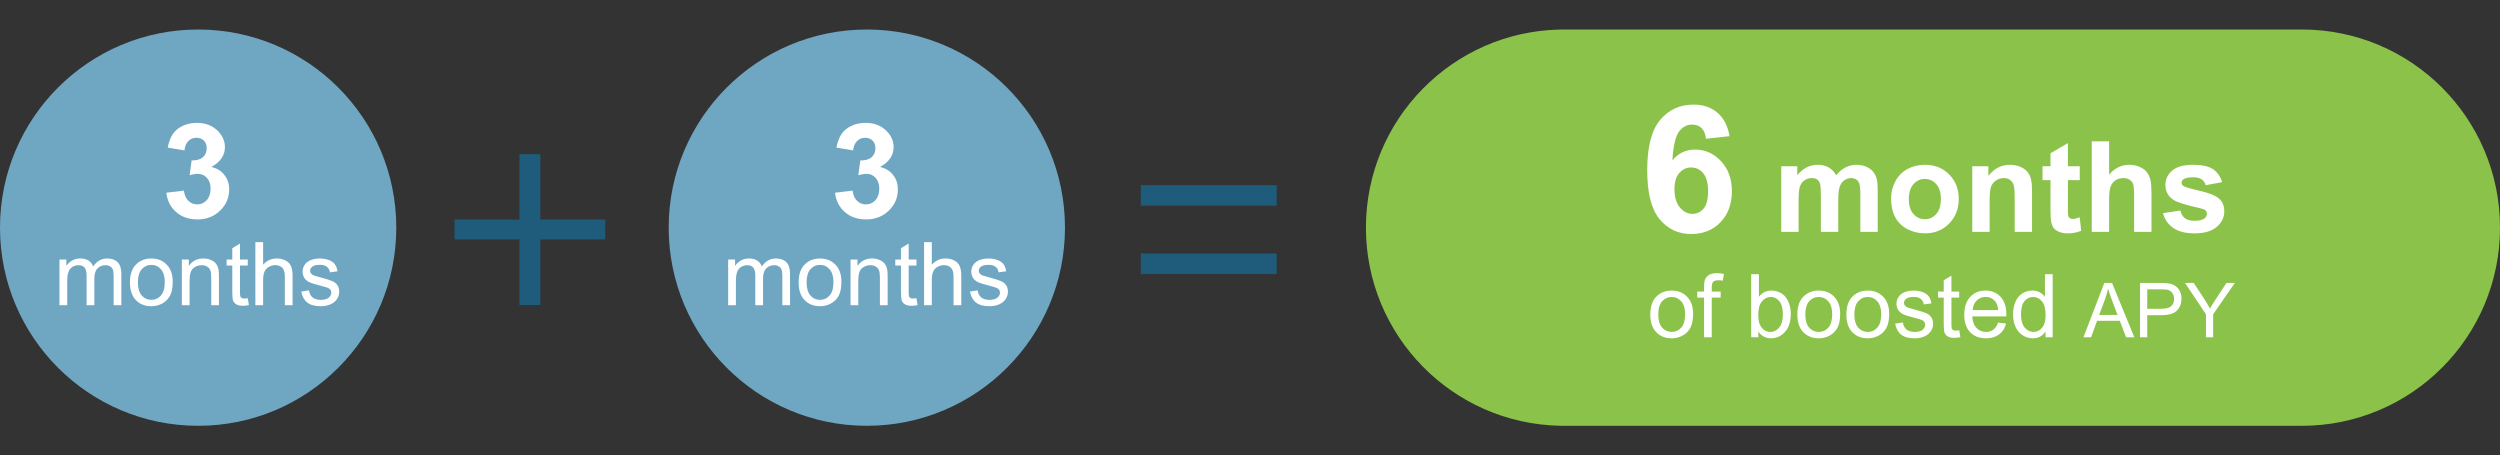
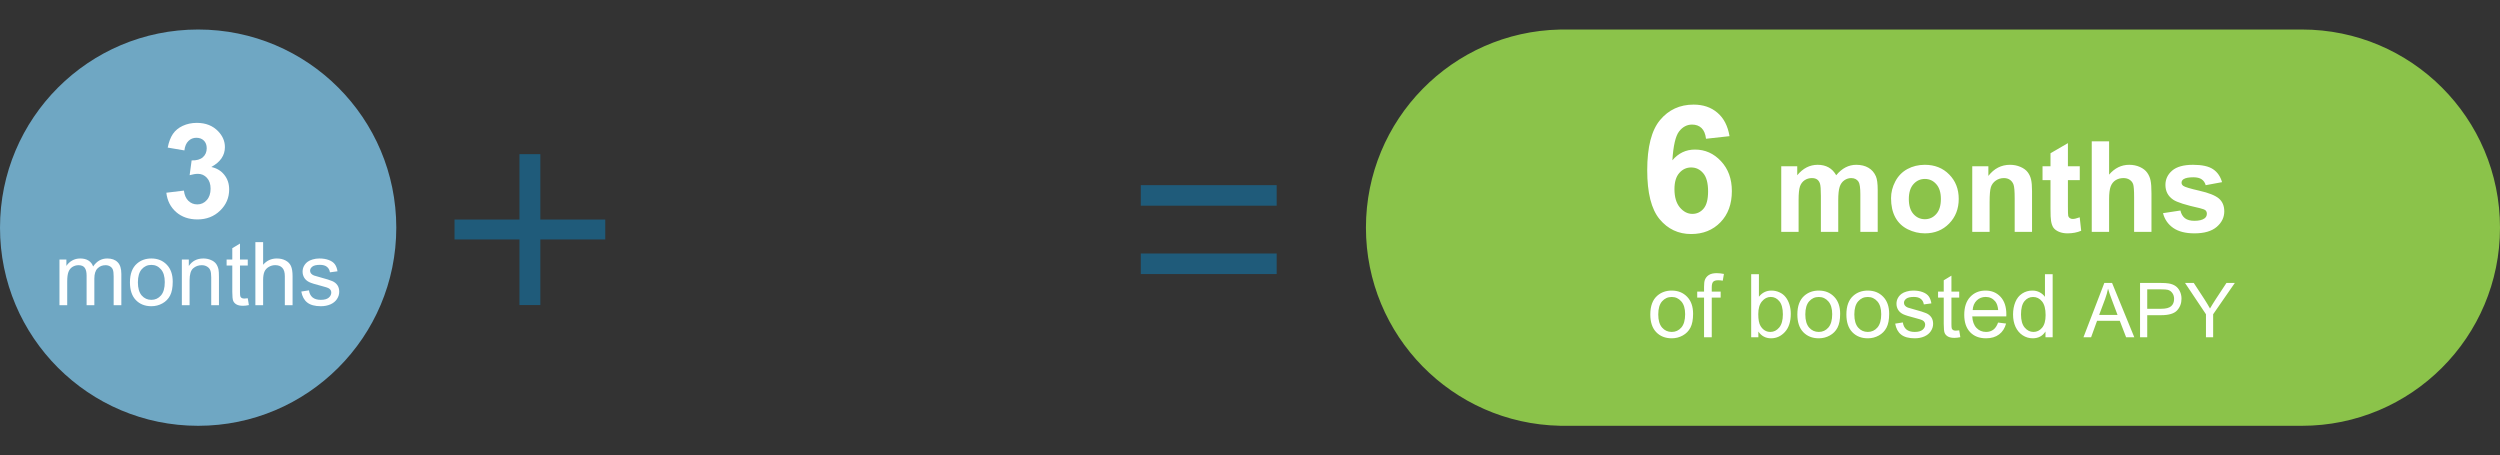
<svg xmlns="http://www.w3.org/2000/svg" fill="none" height="108" viewBox="0 0 593 108" width="593">
  <rect x="0" y="0" width="593" height="108" fill="#333333" stroke="none" />
  <path d="M270.595 48.791V43.916H302.828V48.791H270.595ZM270.595 65.004V60.129H302.828V65.004H270.595Z" fill="#1f5b7a" />
  <path d="M123.215 72.357V56.801H107.815V52.08H123.215V36.564H128.168V52.08H143.569V56.801H128.168V72.357H123.215Z" fill="#1f5b7a" />
  <circle cx="47" cy="54" fill="#6fa7c3" r="47" />
  <path d="M39.457 45.715 43.619 45.21C43.751 46.271 44.108 47.082 44.69 47.643 45.271 48.204 45.975 48.484 46.801 48.484 47.688 48.484 48.433 48.148 49.035 47.475 49.647 46.801 49.953 45.894 49.953 44.751 49.953 43.67 49.662 42.813 49.081 42.181 48.499 41.549 47.791 41.233 46.954 41.233 46.403 41.233 45.745 41.34 44.98 41.554L45.455 38.05C46.617 38.081 47.505 37.831 48.117 37.3 48.729 36.76 49.035 36.046 49.035 35.159 49.035 34.404 48.81 33.802 48.362 33.353 47.913 32.904 47.316 32.68 46.572 32.68 45.837 32.68 45.21 32.935 44.69 33.445 44.17 33.955 43.853 34.7 43.741 35.679L39.779 35.006C40.054 33.649 40.467 32.568 41.018 31.762 41.579 30.946 42.354 30.309 43.343 29.85 44.343 29.381 45.46 29.146 46.694 29.146 48.805 29.146 50.498 29.819 51.773 31.165 52.824 32.267 53.349 33.511 53.349 34.898 53.349 36.867 52.273 38.438 50.121 39.611 51.406 39.886 52.431 40.503 53.196 41.462 53.971 42.421 54.359 43.578 54.359 44.935 54.359 46.904 53.64 48.581 52.202 49.968 50.764 51.356 48.974 52.049 46.832 52.049 44.802 52.049 43.119 51.468 41.783 50.305 40.447 49.132 39.672 47.602 39.457 45.715Z" fill="#ffffff" />
  <path d="M14.106 72.389V61.557H15.748V63.077C16.088 62.546 16.54 62.121 17.105 61.802 17.669 61.475 18.312 61.312 19.032 61.312 19.835 61.312 20.491 61.479 21.001 61.812 21.518 62.145 21.882 62.611 22.092 63.209 22.949 61.944 24.064 61.312 25.438 61.312 26.512 61.312 27.338 61.611 27.916 62.21 28.494 62.801 28.783 63.716 28.783 64.953V72.389H26.958V65.565C26.958 64.831 26.896 64.304 26.774 63.984 26.659 63.658 26.444 63.396 26.131 63.199 25.819 63.002 25.451 62.903 25.03 62.903 24.268 62.903 23.636 63.158 23.133 63.668 22.63 64.171 22.378 64.981 22.378 66.096V72.389H20.542V65.351C20.542 64.535 20.392 63.923 20.093 63.515 19.794 63.107 19.305 62.903 18.625 62.903 18.108 62.903 17.628 63.039 17.186 63.311 16.751 63.583 16.435 63.981 16.238 64.505 16.041 65.028 15.942 65.783 15.942 66.769V72.389H14.106ZM30.823 66.973C30.823 64.967 31.381 63.481 32.496 62.516 33.428 61.713 34.563 61.312 35.903 61.312 37.392 61.312 38.609 61.802 39.554 62.781 40.499 63.753 40.972 65.1 40.972 66.82 40.972 68.214 40.761 69.312 40.34 70.114 39.925 70.91 39.316 71.529 38.514 71.971 37.718 72.413 36.848 72.634 35.903 72.634 34.386 72.634 33.159 72.147 32.221 71.175 31.289 70.203 30.823 68.802 30.823 66.973ZM32.71 66.973C32.71 68.36 33.013 69.4 33.618 70.094 34.223 70.781 34.985 71.124 35.903 71.124 36.814 71.124 37.572 70.777 38.177 70.084 38.782 69.39 39.085 68.333 39.085 66.912 39.085 65.572 38.779 64.559 38.167 63.872 37.562 63.179 36.807 62.832 35.903 62.832 34.985 62.832 34.223 63.175 33.618 63.862 33.013 64.549 32.71 65.586 32.71 66.973ZM43.134 72.389V61.557H44.787V63.097C45.582 61.907 46.731 61.312 48.234 61.312 48.887 61.312 49.485 61.431 50.029 61.669 50.58 61.9 50.992 62.206 51.264 62.587 51.535 62.968 51.726 63.42 51.835 63.944 51.903 64.284 51.937 64.879 51.937 65.728V72.389H50.101V65.8C50.101 65.052 50.029 64.494 49.886 64.127 49.744 63.753 49.489 63.457 49.121 63.24 48.761 63.015 48.336 62.903 47.847 62.903 47.065 62.903 46.388 63.151 45.817 63.648 45.252 64.144 44.97 65.086 44.97 66.473V72.389H43.134ZM58.77 70.747 59.036 72.368C58.519 72.477 58.056 72.532 57.648 72.532 56.982 72.532 56.465 72.426 56.098 72.216 55.731 72.005 55.472 71.729 55.323 71.389 55.173 71.043 55.099 70.318 55.099 69.217V62.985H53.752V61.557H55.099V58.874L56.924 57.773V61.557H58.77V62.985H56.924V69.319C56.924 69.842 56.955 70.179 57.016 70.329 57.084 70.478 57.189 70.597 57.332 70.686 57.482 70.774 57.693 70.818 57.965 70.818 58.169 70.818 58.437 70.794 58.77 70.747ZM60.576 72.389V57.436H62.412V62.801C63.268 61.809 64.35 61.312 65.655 61.312 66.457 61.312 67.154 61.472 67.746 61.791 68.338 62.104 68.759 62.539 69.011 63.097 69.269 63.655 69.398 64.464 69.398 65.525V72.389H67.562V65.525C67.562 64.607 67.362 63.94 66.961 63.525 66.566 63.104 66.005 62.893 65.278 62.893 64.734 62.893 64.22 63.036 63.738 63.321 63.262 63.6 62.922 63.981 62.718 64.464 62.514 64.947 62.412 65.613 62.412 66.463V72.389H60.576ZM71.469 69.156 73.284 68.87C73.386 69.598 73.669 70.155 74.131 70.543 74.6 70.93 75.253 71.124 76.089 71.124 76.933 71.124 77.558 70.954 77.966 70.614 78.374 70.267 78.578 69.863 78.578 69.4 78.578 68.986 78.398 68.659 78.037 68.421 77.786 68.258 77.16 68.051 76.161 67.799 74.814 67.459 73.879 67.167 73.356 66.922 72.839 66.67 72.445 66.327 72.173 65.892 71.907 65.45 71.775 64.964 71.775 64.433 71.775 63.95 71.884 63.505 72.101 63.097 72.326 62.682 72.628 62.339 73.009 62.067 73.295 61.856 73.682 61.679 74.172 61.536 74.668 61.387 75.199 61.312 75.763 61.312 76.613 61.312 77.358 61.434 77.997 61.679 78.643 61.924 79.119 62.257 79.425 62.679 79.731 63.094 79.942 63.651 80.057 64.352L78.262 64.596C78.18 64.039 77.942 63.604 77.548 63.291 77.16 62.978 76.61 62.822 75.896 62.822 75.052 62.822 74.451 62.961 74.09 63.24 73.73 63.519 73.55 63.845 73.55 64.219 73.55 64.457 73.624 64.671 73.774 64.862 73.924 65.059 74.158 65.222 74.478 65.351 74.662 65.419 75.202 65.576 76.1 65.82 77.398 66.167 78.303 66.453 78.813 66.677 79.329 66.895 79.734 67.214 80.026 67.636 80.319 68.058 80.465 68.581 80.465 69.207 80.465 69.819 80.285 70.397 79.924 70.941 79.571 71.478 79.058 71.896 78.384 72.195 77.711 72.487 76.95 72.634 76.1 72.634 74.692 72.634 73.618 72.341 72.876 71.757 72.142 71.172 71.673 70.305 71.469 69.156Z" fill="#ffffff" />
-   <circle cx="205.613" cy="54" fill="#6fa7c3" r="47" />
-   <path d="M198.071 45.715 202.232 45.21C202.365 46.271 202.722 47.082 203.303 47.643 203.884 48.204 204.588 48.484 205.414 48.484 206.302 48.484 207.046 48.148 207.648 47.475 208.26 46.801 208.566 45.894 208.566 44.751 208.566 43.67 208.275 42.813 207.694 42.181 207.113 41.549 206.404 41.233 205.567 41.233 205.017 41.233 204.359 41.34 203.594 41.554L204.068 38.05C205.231 38.081 206.118 37.831 206.73 37.3 207.342 36.76 207.648 36.046 207.648 35.159 207.648 34.404 207.424 33.802 206.975 33.353 206.526 32.904 205.929 32.68 205.185 32.68 204.451 32.68 203.823 32.935 203.303 33.445 202.783 33.955 202.467 34.7 202.354 35.679L198.392 35.006C198.667 33.649 199.08 32.568 199.631 31.762 200.192 30.946 200.967 30.309 201.957 29.85 202.956 29.381 204.073 29.146 205.307 29.146 207.419 29.146 209.112 29.819 210.387 31.165 211.437 32.267 211.963 33.511 211.963 34.898 211.963 36.867 210.887 38.438 208.734 39.611 210.02 39.886 211.045 40.503 211.81 41.462 212.585 42.421 212.972 43.578 212.972 44.935 212.972 46.904 212.253 48.581 210.815 49.968 209.377 51.356 207.587 52.049 205.445 52.049 203.415 52.049 201.732 51.468 200.396 50.305 199.06 49.132 198.285 47.602 198.071 45.715Z" fill="#ffffff" />
-   <path d="M172.719 72.389V61.557H174.362V63.077C174.702 62.546 175.154 62.121 175.718 61.802 176.282 61.475 176.925 61.312 177.646 61.312 178.448 61.312 179.104 61.479 179.614 61.812 180.131 62.145 180.495 62.611 180.706 63.209 181.562 61.944 182.678 61.312 184.051 61.312 185.126 61.312 185.952 61.611 186.53 62.21 187.108 62.801 187.397 63.716 187.397 64.953V72.389H185.571V65.565C185.571 64.831 185.51 64.304 185.387 63.984 185.272 63.658 185.058 63.396 184.745 63.199 184.432 63.002 184.065 62.903 183.643 62.903 182.882 62.903 182.249 63.158 181.746 63.668 181.243 64.171 180.991 64.981 180.991 66.096V72.389H179.155V65.351C179.155 64.535 179.006 63.923 178.707 63.515 178.407 63.107 177.918 62.903 177.238 62.903 176.721 62.903 176.242 63.039 175.8 63.311 175.365 63.583 175.048 63.981 174.851 64.505 174.654 65.028 174.555 65.783 174.555 66.769V72.389H172.719ZM189.437 66.973C189.437 64.967 189.994 63.481 191.109 62.516 192.041 61.713 193.177 61.312 194.516 61.312 196.005 61.312 197.222 61.802 198.168 62.781 199.113 63.753 199.585 65.1 199.585 66.82 199.585 68.214 199.374 69.312 198.953 70.114 198.538 70.91 197.93 71.529 197.127 71.971 196.332 72.413 195.461 72.634 194.516 72.634 193 72.634 191.772 72.147 190.834 71.175 189.902 70.203 189.437 68.802 189.437 66.973ZM191.324 66.973C191.324 68.36 191.626 69.4 192.231 70.094 192.837 70.781 193.598 71.124 194.516 71.124 195.427 71.124 196.185 70.777 196.791 70.084 197.396 69.39 197.698 68.333 197.698 66.912 197.698 65.572 197.392 64.559 196.78 63.872 196.175 63.179 195.42 62.832 194.516 62.832 193.598 62.832 192.837 63.175 192.231 63.862 191.626 64.549 191.324 65.586 191.324 66.973ZM201.748 72.389V61.557H203.4V63.097C204.196 61.907 205.345 61.312 206.847 61.312 207.5 61.312 208.099 61.431 208.643 61.669 209.193 61.9 209.605 62.206 209.877 62.587 210.149 62.968 210.339 63.42 210.448 63.944 210.516 64.284 210.55 64.879 210.55 65.728V72.389H208.714V65.8C208.714 65.052 208.643 64.494 208.5 64.127 208.357 63.753 208.102 63.457 207.735 63.24 207.374 63.015 206.949 62.903 206.46 62.903 205.678 62.903 205.001 63.151 204.43 63.648 203.866 64.144 203.584 65.086 203.584 66.473V72.389H201.748ZM217.384 70.747 217.649 72.368C217.132 72.477 216.67 72.532 216.262 72.532 215.595 72.532 215.079 72.426 214.711 72.216 214.344 72.005 214.086 71.729 213.936 71.389 213.787 71.043 213.712 70.318 213.712 69.217V62.985H212.365V61.557H213.712V58.874L215.538 57.773V61.557H217.384V62.985H215.538V69.319C215.538 69.842 215.568 70.179 215.629 70.329 215.697 70.478 215.803 70.597 215.946 70.686 216.095 70.774 216.306 70.818 216.578 70.818 216.782 70.818 217.05 70.794 217.384 70.747ZM219.189 72.389V57.436H221.025V62.801C221.882 61.809 222.963 61.312 224.268 61.312 225.071 61.312 225.768 61.472 226.359 61.791 226.951 62.104 227.373 62.539 227.624 63.097 227.883 63.655 228.012 64.464 228.012 65.525V72.389H226.176V65.525C226.176 64.607 225.975 63.94 225.574 63.525 225.18 63.104 224.619 62.893 223.891 62.893 223.347 62.893 222.834 63.036 222.351 63.321 221.875 63.6 221.535 63.981 221.331 64.464 221.127 64.947 221.025 65.613 221.025 66.463V72.389H219.189ZM230.082 69.156 231.898 68.87C232 69.598 232.282 70.155 232.744 70.543 233.214 70.93 233.866 71.124 234.703 71.124 235.546 71.124 236.171 70.954 236.579 70.614 236.987 70.267 237.191 69.863 237.191 69.4 237.191 68.986 237.011 68.659 236.651 68.421 236.399 68.258 235.774 68.051 234.774 67.799 233.428 67.459 232.493 67.167 231.969 66.922 231.452 66.67 231.058 66.327 230.786 65.892 230.521 65.45 230.388 64.964 230.388 64.433 230.388 63.95 230.497 63.505 230.715 63.097 230.939 62.682 231.242 62.339 231.622 62.067 231.908 61.856 232.296 61.679 232.785 61.536 233.282 61.387 233.812 61.312 234.376 61.312 235.226 61.312 235.971 61.434 236.61 61.679 237.256 61.924 237.732 62.257 238.038 62.679 238.344 63.094 238.555 63.651 238.67 64.352L236.875 64.596C236.794 64.039 236.556 63.604 236.161 63.291 235.774 62.978 235.223 62.822 234.509 62.822 233.666 62.822 233.064 62.961 232.704 63.24 232.343 63.519 232.163 63.845 232.163 64.219 232.163 64.457 232.238 64.671 232.387 64.862 232.537 65.059 232.772 65.222 233.091 65.351 233.275 65.419 233.815 65.576 234.713 65.82 236.012 66.167 236.916 66.453 237.426 66.677 237.943 66.895 238.347 67.214 238.64 67.636 238.932 68.058 239.078 68.581 239.078 69.207 239.078 69.819 238.898 70.397 238.538 70.941 238.184 71.478 237.671 71.896 236.998 72.195 236.324 72.487 235.563 72.634 234.713 72.634 233.305 72.634 232.231 72.341 231.49 71.757 230.755 71.172 230.286 70.305 230.082 69.156Z" fill="#ffffff" />
  <path clip-rule="evenodd" d="M370 100.99V101H371 546C571.957 101 593 79.957 593 54 593 28.043 571.957 7 546 7H371 370V7.01C344.504 7.543 324 28.377 324 54 324 79.623 344.504 100.457 370 100.99Z" fill="#8bc34a" fill-rule="evenodd" />
  <g fill="#ffffff">
    <path d="M391.452 74.584C391.452 72.578 392.01 71.092 393.125 70.127 394.056 69.324 395.192 68.923 396.532 68.923 398.021 68.923 399.238 69.413 400.183 70.392 401.128 71.364 401.601 72.711 401.601 74.431 401.601 75.825 401.39 76.923 400.968 77.725 400.554 78.521 399.945 79.14 399.143 79.582 398.347 80.024 397.477 80.245 396.532 80.245 395.015 80.245 393.788 79.759 392.849 78.786 391.918 77.814 391.452 76.413 391.452 74.584ZM393.339 74.584C393.339 75.971 393.642 77.011 394.247 77.705 394.852 78.392 395.614 78.735 396.532 78.735 397.443 78.735 398.201 78.388 398.806 77.695 399.411 77.001 399.714 75.944 399.714 74.523 399.714 73.183 399.408 72.17 398.796 71.483 398.191 70.79 397.436 70.443 396.532 70.443 395.614 70.443 394.852 70.786 394.247 71.473 393.642 72.16 393.339 73.197 393.339 74.584ZM404.202 80V70.596H402.58V69.168H404.202V68.015C404.202 67.288 404.266 66.747 404.396 66.394 404.572 65.918 404.882 65.534 405.324 65.241 405.772 64.942 406.398 64.792 407.2 64.792 407.717 64.792 408.288 64.853 408.914 64.976L408.639 66.577C408.258 66.509 407.897 66.475 407.557 66.475 407 66.475 406.605 66.594 406.374 66.832 406.143 67.07 406.027 67.516 406.027 68.168V69.168H408.139V70.596H406.027V80H404.202ZM417.084 80H415.381V65.047H417.216V70.382C417.992 69.409 418.981 68.923 420.185 68.923 420.851 68.923 421.48 69.059 422.072 69.331 422.67 69.596 423.159 69.974 423.54 70.463 423.928 70.946 424.23 71.531 424.448 72.218 424.666 72.904 424.774 73.639 424.774 74.421 424.774 76.277 424.315 77.712 423.397 78.725 422.479 79.738 421.378 80.245 420.093 80.245 418.814 80.245 417.811 79.711 417.084 78.643V80ZM417.063 74.502C417.063 75.801 417.24 76.74 417.594 77.317 418.172 78.263 418.954 78.735 419.94 78.735 420.742 78.735 421.436 78.388 422.021 77.695 422.605 76.995 422.898 75.954 422.898 74.574 422.898 73.159 422.615 72.116 422.051 71.442 421.494 70.769 420.817 70.433 420.021 70.433 419.219 70.433 418.525 70.783 417.941 71.483 417.356 72.177 417.063 73.183 417.063 74.502ZM426.335 74.584C426.335 72.578 426.893 71.092 428.008 70.127 428.939 69.324 430.075 68.923 431.414 68.923 432.904 68.923 434.121 69.413 435.066 70.392 436.011 71.364 436.484 72.711 436.484 74.431 436.484 75.825 436.273 76.923 435.851 77.725 435.436 78.521 434.828 79.14 434.025 79.582 433.23 80.024 432.36 80.245 431.414 80.245 429.898 80.245 428.671 79.759 427.732 78.786 426.801 77.814 426.335 76.413 426.335 74.584ZM428.222 74.584C428.222 75.971 428.524 77.011 429.13 77.705 429.735 78.392 430.496 78.735 431.414 78.735 432.326 78.735 433.084 78.388 433.689 77.695 434.294 77.001 434.597 75.944 434.597 74.523 434.597 73.183 434.291 72.17 433.679 71.483 433.074 70.79 432.319 70.443 431.414 70.443 430.496 70.443 429.735 70.786 429.13 71.473 428.524 72.16 428.222 73.197 428.222 74.584ZM437.963 74.584C437.963 72.578 438.52 71.092 439.635 70.127 440.567 69.324 441.702 68.923 443.042 68.923 444.531 68.923 445.748 69.413 446.693 70.392 447.639 71.364 448.111 72.711 448.111 74.431 448.111 75.825 447.9 76.923 447.479 77.725 447.064 78.521 446.455 79.14 445.653 79.582 444.858 80.024 443.987 80.245 443.042 80.245 441.526 80.245 440.298 79.759 439.36 78.786 438.428 77.814 437.963 76.413 437.963 74.584ZM439.849 74.584C439.849 75.971 440.152 77.011 440.757 77.705 441.362 78.392 442.124 78.735 443.042 78.735 443.953 78.735 444.711 78.388 445.317 77.695 445.922 77.001 446.224 75.944 446.224 74.523 446.224 73.183 445.918 72.17 445.306 71.483 444.701 70.79 443.946 70.443 443.042 70.443 442.124 70.443 441.362 70.786 440.757 71.473 440.152 72.16 439.849 73.197 439.849 74.584ZM449.539 76.767 451.355 76.481C451.457 77.209 451.739 77.766 452.201 78.154 452.67 78.541 453.323 78.735 454.16 78.735 455.003 78.735 455.628 78.565 456.036 78.225 456.444 77.879 456.648 77.474 456.648 77.011 456.648 76.597 456.468 76.27 456.108 76.032 455.856 75.869 455.231 75.662 454.231 75.41 452.885 75.07 451.95 74.778 451.426 74.533 450.909 74.281 450.515 73.938 450.243 73.503 449.978 73.061 449.845 72.575 449.845 72.044 449.845 71.561 449.954 71.116 450.172 70.708 450.396 70.293 450.699 69.95 451.079 69.678 451.365 69.467 451.752 69.29 452.242 69.148 452.738 68.998 453.269 68.923 453.833 68.923 454.683 68.923 455.428 69.046 456.067 69.29 456.713 69.535 457.189 69.868 457.495 70.29 457.801 70.705 458.012 71.262 458.127 71.963L456.332 72.207C456.251 71.65 456.013 71.215 455.618 70.902 455.231 70.589 454.68 70.433 453.966 70.433 453.123 70.433 452.521 70.572 452.16 70.851 451.8 71.13 451.62 71.456 451.62 71.83 451.62 72.068 451.695 72.282 451.844 72.473 451.994 72.67 452.228 72.833 452.548 72.962 452.732 73.03 453.272 73.187 454.17 73.431 455.469 73.778 456.373 74.064 456.883 74.288 457.4 74.506 457.804 74.825 458.097 75.247 458.389 75.668 458.535 76.192 458.535 76.818 458.535 77.43 458.355 78.008 457.995 78.552 457.641 79.089 457.128 79.507 456.455 79.806 455.781 80.099 455.02 80.245 454.17 80.245 452.762 80.245 451.688 79.952 450.947 79.368 450.212 78.783 449.743 77.916 449.539 76.767ZM464.726 78.358 464.992 79.98C464.475 80.088 464.012 80.143 463.604 80.143 462.938 80.143 462.421 80.037 462.054 79.827 461.687 79.616 461.429 79.34 461.279 79 461.129 78.654 461.055 77.93 461.055 76.828V70.596H459.708V69.168H461.055V66.486L462.88 65.384V69.168H464.726V70.596H462.88V76.93C462.88 77.454 462.911 77.79 462.972 77.94 463.04 78.089 463.146 78.208 463.288 78.297 463.438 78.385 463.649 78.429 463.921 78.429 464.125 78.429 464.393 78.406 464.726 78.358ZM473.947 76.512 475.844 76.746C475.545 77.855 474.991 78.715 474.182 79.327 473.372 79.939 472.339 80.245 471.081 80.245 469.496 80.245 468.239 79.759 467.307 78.786 466.382 77.807 465.92 76.437 465.92 74.676 465.92 72.853 466.389 71.439 467.327 70.433 468.266 69.426 469.483 68.923 470.979 68.923 472.427 68.923 473.61 69.416 474.528 70.402 475.446 71.388 475.905 72.775 475.905 74.564 475.905 74.672 475.902 74.836 475.895 75.053H467.817C467.885 76.243 468.222 77.154 468.827 77.787 469.432 78.419 470.187 78.735 471.091 78.735 471.764 78.735 472.339 78.558 472.815 78.205 473.291 77.851 473.668 77.287 473.947 76.512ZM467.919 73.544H473.967C473.886 72.632 473.655 71.949 473.274 71.493 472.689 70.786 471.931 70.433 470.999 70.433 470.156 70.433 469.445 70.715 468.868 71.279 468.296 71.844 467.98 72.599 467.919 73.544ZM485.187 80V78.633C484.5 79.708 483.49 80.245 482.158 80.245 481.294 80.245 480.499 80.007 479.771 79.531 479.05 79.055 478.489 78.392 478.088 77.542 477.694 76.685 477.496 75.703 477.496 74.594 477.496 73.513 477.677 72.534 478.037 71.657 478.397 70.773 478.938 70.096 479.659 69.627 480.38 69.158 481.185 68.923 482.076 68.923 482.729 68.923 483.31 69.063 483.82 69.341 484.33 69.613 484.745 69.97 485.065 70.412V65.047H486.89V80H485.187ZM479.383 74.594C479.383 75.981 479.676 77.018 480.261 77.705 480.845 78.392 481.535 78.735 482.331 78.735 483.133 78.735 483.813 78.409 484.371 77.756 484.935 77.097 485.218 76.094 485.218 74.747 485.218 73.265 484.932 72.177 484.361 71.483 483.79 70.79 483.086 70.443 482.249 70.443 481.433 70.443 480.75 70.776 480.199 71.442 479.655 72.109 479.383 73.159 479.383 74.594ZM494.197 80 499.146 67.115H500.983L506.256 80H504.314L502.811 76.098H497.423L496.008 80H494.197ZM497.915 74.709H502.283L500.939 71.141C500.529 70.057 500.224 69.166 500.025 68.469 499.861 69.295 499.629 70.115 499.33 70.93L497.915 74.709ZM507.618 80V67.115H512.479C513.334 67.115 513.988 67.156 514.439 67.238 515.072 67.344 515.602 67.546 516.03 67.845 516.457 68.138 516.8 68.551 517.058 69.084 517.322 69.617 517.453 70.203 517.453 70.842 517.453 71.938 517.105 72.866 516.407 73.628 515.71 74.384 514.45 74.762 512.628 74.762H509.323V80H507.618ZM509.323 73.241H512.655C513.756 73.241 514.538 73.036 515.001 72.626 515.464 72.216 515.696 71.639 515.696 70.894 515.696 70.356 515.558 69.895 515.282 69.515 515.013 69.128 514.655 68.873 514.21 68.75 513.923 68.674 513.393 68.636 512.619 68.636H509.323V73.241ZM523.254 80V74.542L518.288 67.115H520.363L522.903 71C523.371 71.727 523.808 72.453 524.212 73.18 524.599 72.506 525.068 71.747 525.618 70.903L528.114 67.115H530.101L524.959 74.542V80H523.254Z" />
    <path d="M410.244 32.298 404.666 32.913C404.529 31.765 404.174 30.917 403.6 30.37 403.025 29.823 402.28 29.55 401.364 29.55 400.147 29.55 399.115 30.097 398.268 31.19 397.434 32.284 396.907 34.56 396.688 38.02 398.124 36.324 399.908 35.477 402.041 35.477 404.447 35.477 406.505 36.393 408.214 38.225 409.937 40.057 410.798 42.422 410.798 45.32 410.798 48.397 409.896 50.864 408.091 52.724 406.286 54.583 403.969 55.513 401.139 55.513 398.104 55.513 395.608 54.337 393.653 51.985 391.698 49.62 390.721 45.751 390.721 40.378 390.721 34.868 391.739 30.896 393.776 28.463 395.813 26.029 398.459 24.812 401.713 24.812 403.996 24.812 405.883 25.455 407.373 26.74 408.877 28.012 409.834 29.864 410.244 32.298ZM397.181 44.869C397.181 46.742 397.611 48.191 398.473 49.217 399.334 50.228 400.318 50.734 401.426 50.734 402.492 50.734 403.381 50.317 404.092 49.483 404.803 48.649 405.158 47.282 405.158 45.382 405.158 43.427 404.775 41.998 404.01 41.096 403.244 40.18 402.287 39.722 401.139 39.722 400.031 39.722 399.095 40.159 398.329 41.034 397.563 41.895 397.181 43.174 397.181 44.869ZM422.511 39.443H426.305V41.567C427.662 39.917 429.278 39.092 431.153 39.092 432.149 39.092 433.014 39.297 433.746 39.707 434.479 40.117 435.079 40.737 435.548 41.567 436.231 40.737 436.969 40.117 437.76 39.707 438.551 39.297 439.396 39.092 440.294 39.092 441.437 39.092 442.403 39.326 443.194 39.795 443.985 40.254 444.576 40.933 444.967 41.831 445.25 42.495 445.392 43.569 445.392 45.054V55H441.275V46.108C441.275 44.565 441.134 43.569 440.851 43.12 440.47 42.534 439.884 42.241 439.093 42.241 438.517 42.241 437.975 42.417 437.467 42.769 436.959 43.12 436.593 43.638 436.368 44.321 436.144 44.995 436.031 46.065 436.031 47.529V55H431.915V46.475C431.915 44.961 431.842 43.984 431.695 43.545 431.549 43.105 431.319 42.778 431.007 42.563 430.704 42.349 430.289 42.241 429.762 42.241 429.127 42.241 428.556 42.412 428.048 42.754 427.54 43.096 427.174 43.589 426.949 44.233 426.734 44.878 426.627 45.947 426.627 47.441V55H422.511V39.443ZM448.556 47.002C448.556 45.635 448.893 44.312 449.566 43.032 450.24 41.753 451.192 40.776 452.423 40.102 453.663 39.429 455.045 39.092 456.568 39.092 458.922 39.092 460.851 39.858 462.354 41.392 463.858 42.915 464.61 44.844 464.61 47.178 464.61 49.531 463.849 51.484 462.325 53.037 460.812 54.58 458.902 55.352 456.598 55.352 455.172 55.352 453.81 55.029 452.511 54.385 451.222 53.74 450.24 52.798 449.566 51.558 448.893 50.308 448.556 48.789 448.556 47.002ZM452.774 47.222C452.774 48.765 453.141 49.946 453.873 50.767 454.605 51.587 455.509 51.997 456.583 51.997 457.657 51.997 458.556 51.587 459.278 50.767 460.011 49.946 460.377 48.755 460.377 47.192 460.377 45.669 460.011 44.497 459.278 43.677 458.556 42.856 457.657 42.446 456.583 42.446 455.509 42.446 454.605 42.856 453.873 43.677 453.141 44.497 452.774 45.679 452.774 47.222ZM481.998 55H477.882V47.06C477.882 45.381 477.794 44.297 477.618 43.809 477.442 43.31 477.154 42.925 476.754 42.651 476.363 42.378 475.89 42.241 475.333 42.241 474.62 42.241 473.98 42.437 473.414 42.827 472.848 43.218 472.457 43.735 472.242 44.38 472.037 45.024 471.935 46.216 471.935 47.954V55H467.818V39.443H471.642V41.728C472.999 39.971 474.708 39.092 476.769 39.092 477.677 39.092 478.507 39.258 479.259 39.59 480.011 39.912 480.577 40.327 480.958 40.835 481.349 41.343 481.617 41.919 481.764 42.563 481.92 43.208 481.998 44.131 481.998 45.332V55ZM493.321 39.443V42.725H490.509V48.994C490.509 50.264 490.533 51.006 490.582 51.221 490.641 51.426 490.763 51.597 490.948 51.733 491.144 51.87 491.378 51.938 491.651 51.938 492.032 51.938 492.584 51.807 493.307 51.543L493.658 54.736C492.701 55.147 491.617 55.352 490.406 55.352 489.664 55.352 488.995 55.23 488.399 54.985 487.804 54.731 487.364 54.409 487.081 54.019 486.808 53.618 486.617 53.081 486.51 52.407 486.422 51.929 486.378 50.962 486.378 49.507V42.725H484.488V39.443H486.378V36.352L490.509 33.95V39.443H493.321ZM500.279 33.525V41.421C501.607 39.868 503.194 39.092 505.04 39.092 505.987 39.092 506.842 39.268 507.604 39.619 508.365 39.971 508.937 40.42 509.317 40.967 509.708 41.514 509.972 42.119 510.108 42.783 510.255 43.447 510.328 44.477 510.328 45.874V55H506.212V46.782C506.212 45.151 506.134 44.116 505.978 43.677 505.821 43.237 505.543 42.891 505.143 42.637 504.752 42.373 504.259 42.241 503.663 42.241 502.979 42.241 502.369 42.407 501.832 42.739 501.295 43.071 500.899 43.574 500.646 44.248 500.401 44.912 500.279 45.898 500.279 47.207V55H496.163V33.525H500.279ZM513.067 50.562 517.198 49.932C517.374 50.732 517.73 51.343 518.268 51.763 518.805 52.173 519.557 52.378 520.523 52.378 521.588 52.378 522.389 52.183 522.926 51.792 523.287 51.519 523.468 51.152 523.468 50.693 523.468 50.381 523.37 50.122 523.175 49.917 522.97 49.722 522.511 49.541 521.798 49.375 518.478 48.643 516.373 47.974 515.484 47.368 514.254 46.528 513.639 45.361 513.639 43.867 513.639 42.52 514.171 41.387 515.235 40.469 516.3 39.551 517.95 39.092 520.187 39.092 522.315 39.092 523.897 39.438 524.933 40.132 525.968 40.825 526.681 41.851 527.071 43.208L523.189 43.926C523.023 43.32 522.706 42.856 522.237 42.534 521.778 42.212 521.119 42.051 520.26 42.051 519.176 42.051 518.399 42.202 517.931 42.505 517.618 42.72 517.462 42.998 517.462 43.34 517.462 43.633 517.599 43.882 517.872 44.087 518.243 44.36 519.522 44.746 521.71 45.244 523.907 45.742 525.44 46.352 526.31 47.075 527.169 47.808 527.599 48.828 527.599 50.137 527.599 51.562 527.003 52.788 525.812 53.813 524.62 54.839 522.857 55.352 520.523 55.352 518.404 55.352 516.725 54.922 515.484 54.062 514.254 53.203 513.448 52.036 513.067 50.562Z" />
  </g>
</svg>